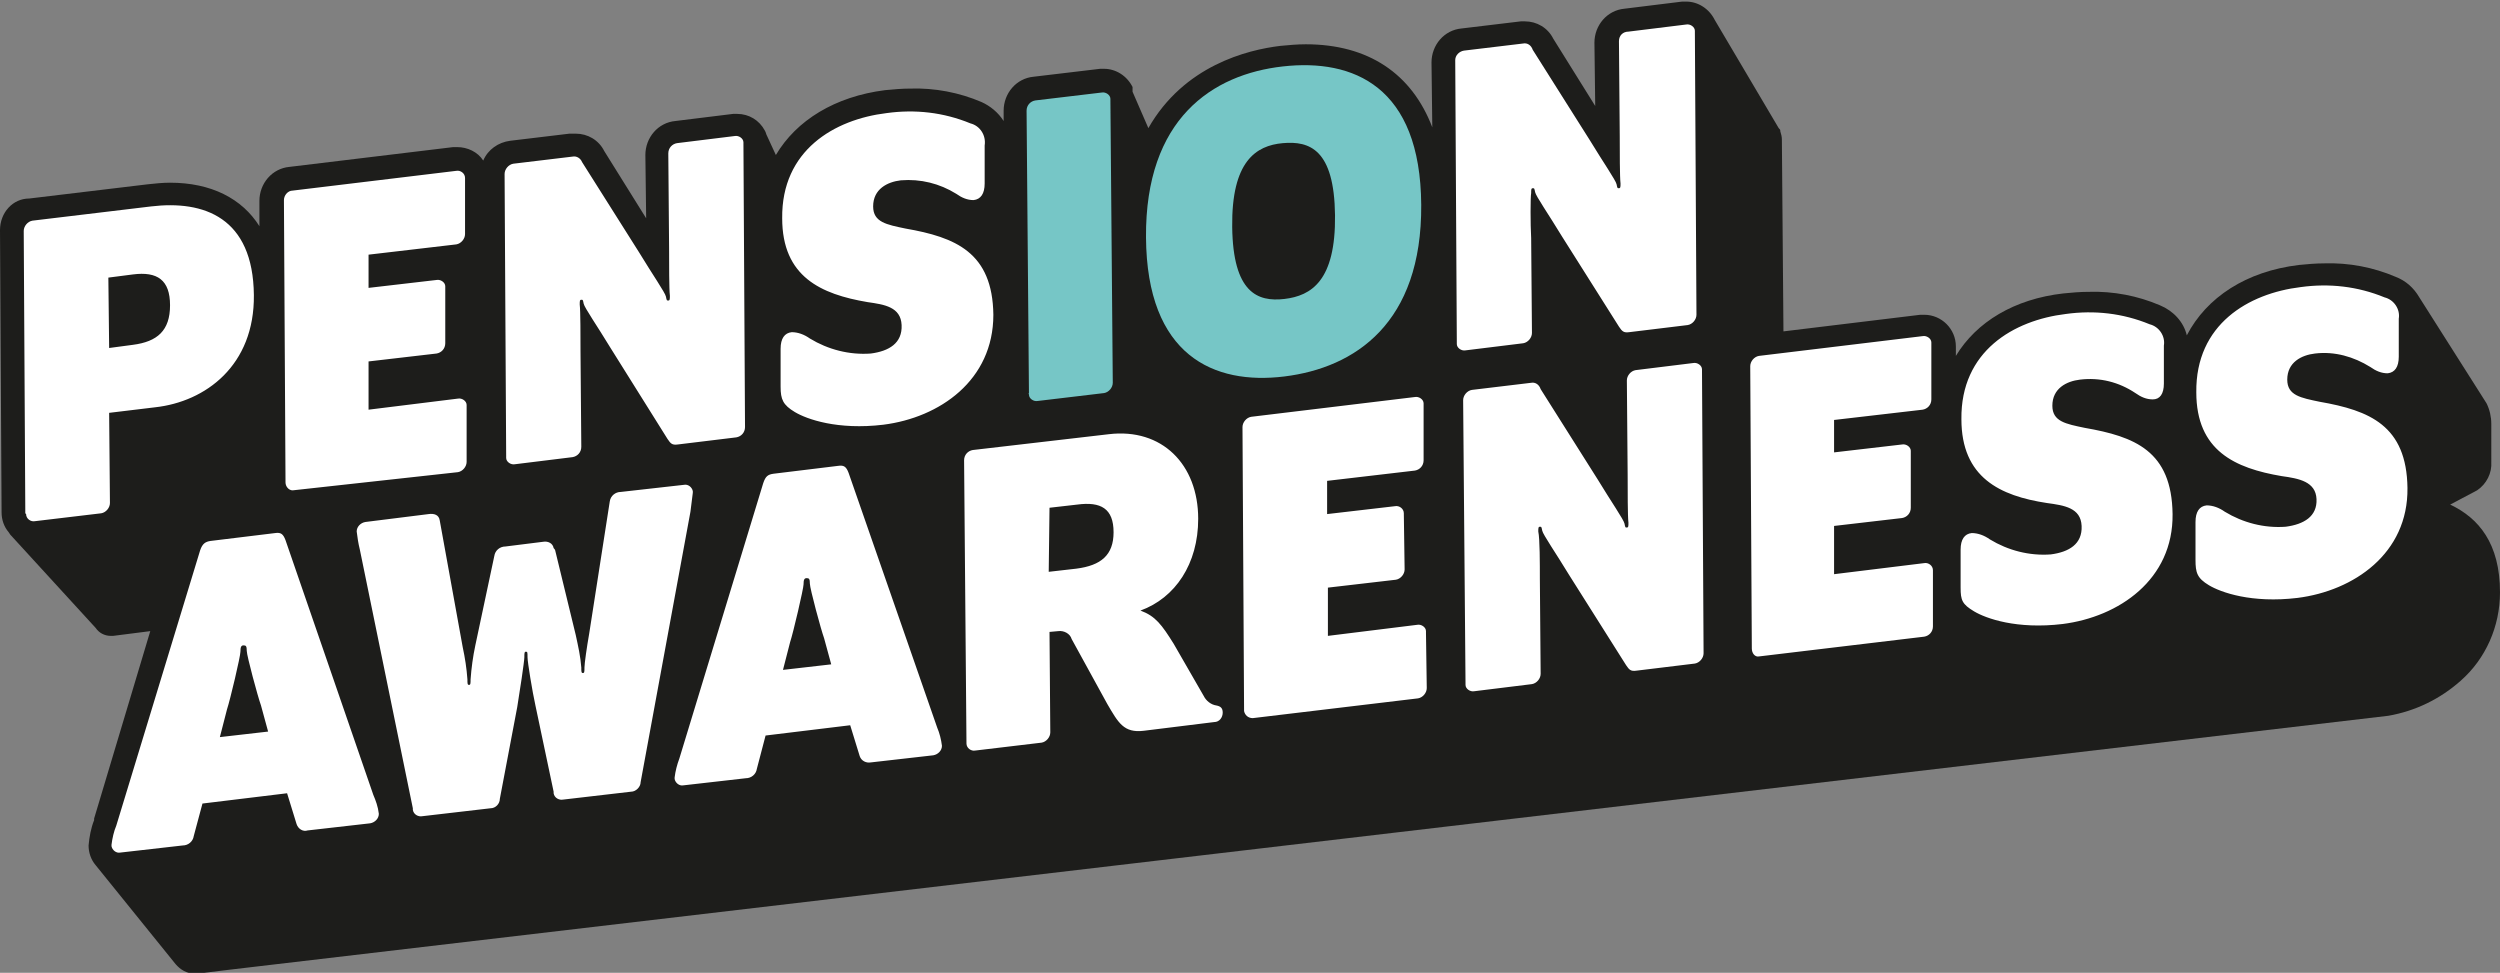
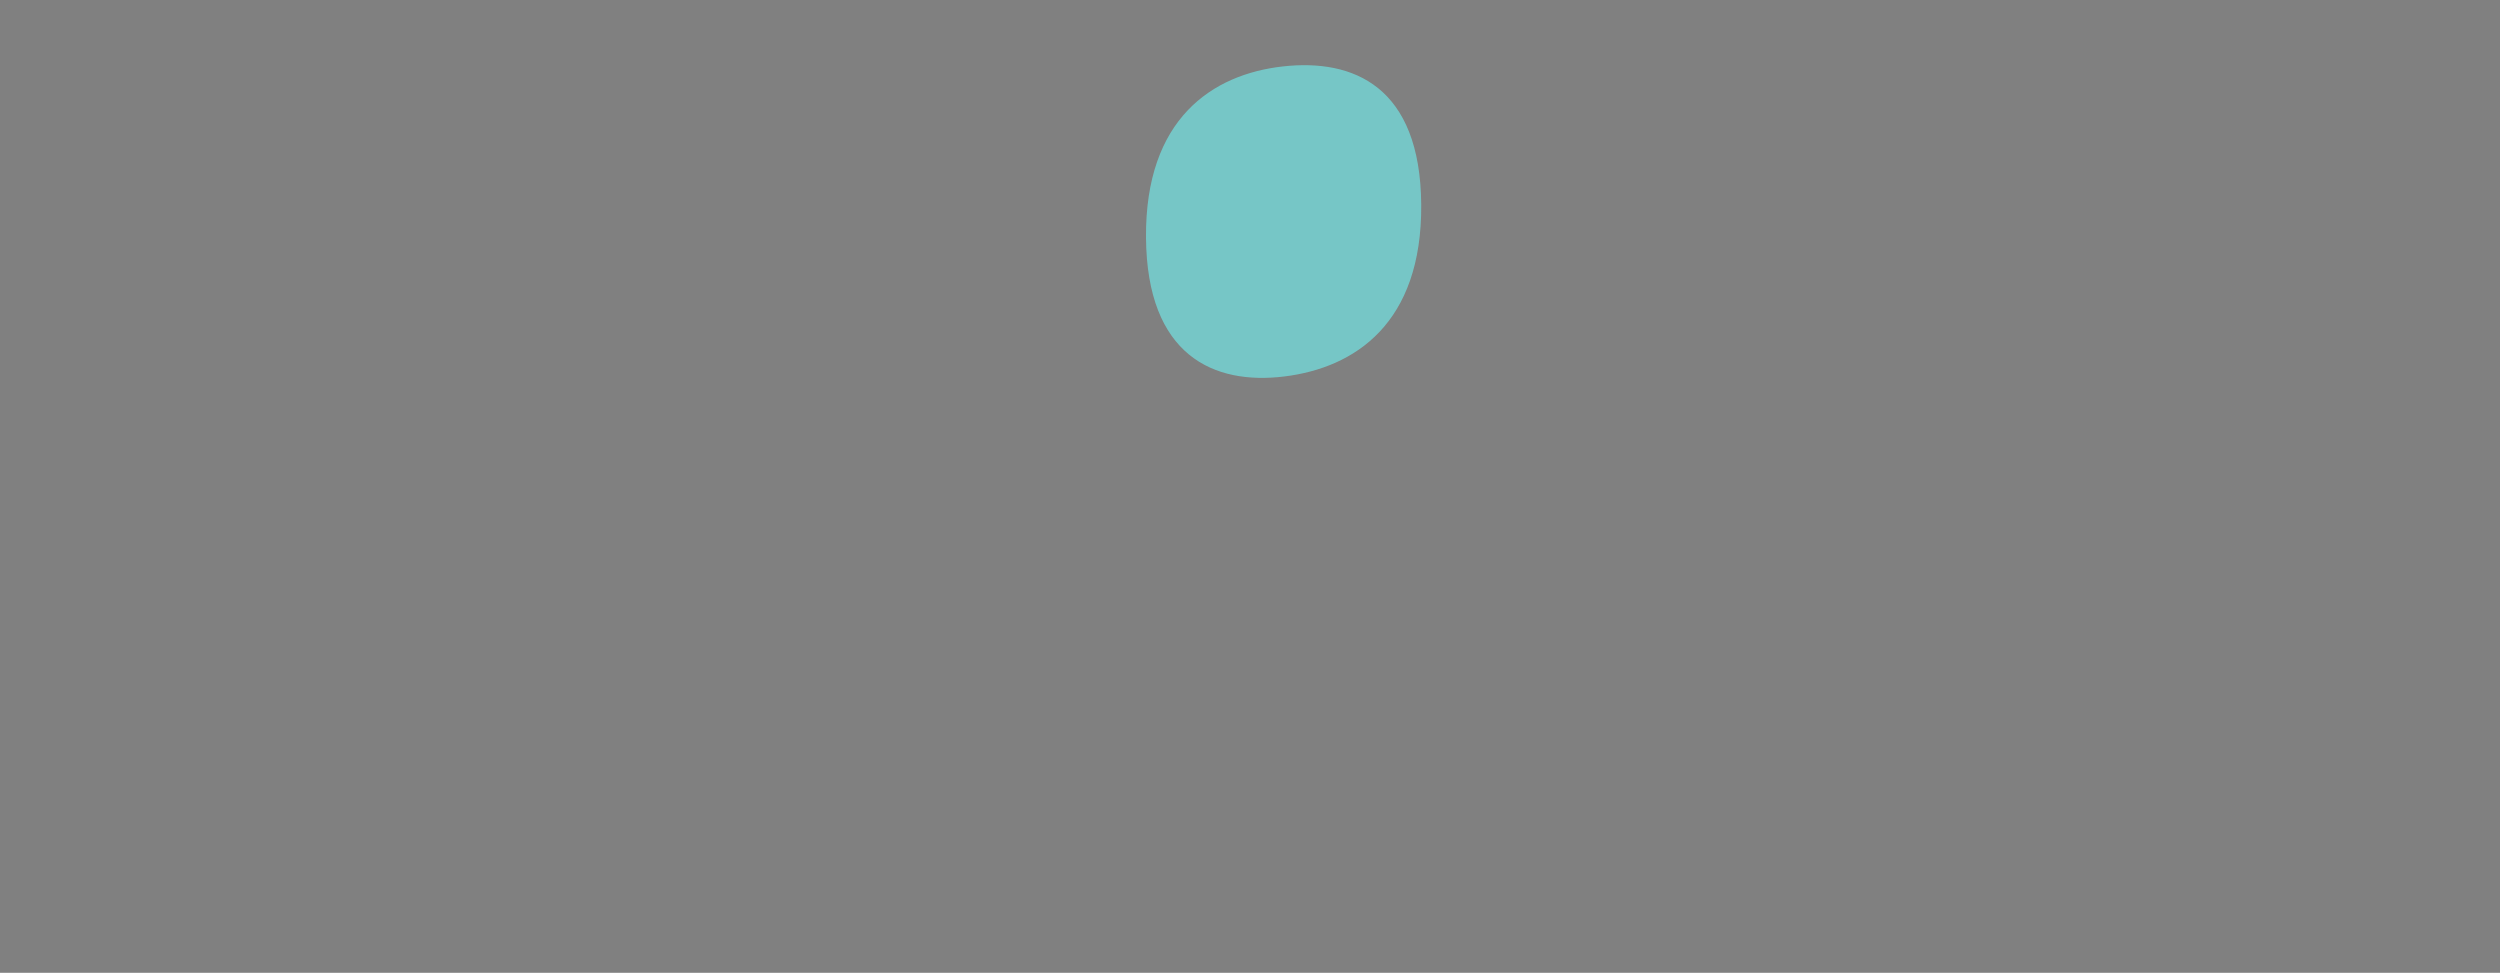
<svg xmlns="http://www.w3.org/2000/svg" version="1.1" id="Layer_2" x="0px" y="0px" viewBox="0 0 316.1 123" style="enable-background:new 0 0 316.1 123;" xml:space="preserve">
  <rect x="0" y="0" width="316.1" height="123" fill="#808080" stroke="none" />
  <style type="text/css">
	.st0{fill:#1D1D1B;}
	.st1{fill:#FFFFFF;}
	.st2{fill:#76C6C6;}
</style>
  <g>
-     <path class="st0" d="M309.8,63.8l3.4-1.8l0,0c1.2-0.8,1.9-2.2,1.8-3.6v-4.8c0-0.9-0.2-1.8-0.6-2.6l0,0l-8.5-13.4l0,0   c-0.7-1.2-1.7-2.1-3-2.6c-2.8-1.2-5.9-1.8-9-1.7c-1.1,0-2.2,0.1-3.2,0.2c-6.7,0.8-11.7,4.1-14.2,8.9c-0.4-1.7-1.7-3.1-3.4-3.8   c-2.8-1.2-5.9-1.8-9-1.7c-1.1,0-2.2,0.1-3.2,0.2c-6.2,0.7-11,3.6-13.6,7.9v-1.2c0-2.2-1.8-4-4-4c-0.2,0-0.3,0-0.5,0l-17.3,2.1   l-0.2-24.3c0-0.3-0.1-0.7-0.2-1l0,0v-0.1c0-0.1-0.1-0.2-0.2-0.3l-8.1-13.7l0,0c-0.7-1.4-2.1-2.3-3.6-2.3h-0.5l-7.3,0.9   c-2.2,0.2-3.8,2.1-3.8,4.3l0.1,8l-5.3-8.5c-0.7-1.4-2.1-2.2-3.6-2.2c-0.2,0-0.3,0-0.5,0l-7.5,0.9c-2.2,0.2-3.8,2.1-3.8,4.3l0.1,8.2   c-2.6-6.8-8.1-10.5-16-10.5l0,0c-1.1,0-2.1,0.1-3.2,0.2c-4.2,0.5-12.2,2.5-16.7,10.4l-2-4.6l0,0V11l0,0c-0.7-1.4-2.1-2.3-3.6-2.3   c-0.2,0-0.3,0-0.5,0l-8.4,1c-2.2,0.2-3.8,2.1-3.8,4.3v1.3c-0.7-1.1-1.7-1.9-2.8-2.4c-2.8-1.2-5.9-1.8-9-1.7c-1.1,0-2.1,0.1-3.2,0.2   c-6.3,0.8-11.2,3.8-13.8,8.2l-1.2-2.6l-0.1-0.3l-0.1-0.2l0,0c-0.7-1.3-2-2.1-3.5-2.1h-0.5l-7.3,0.9c-2.2,0.2-3.8,2.1-3.8,4.3l0.1,8   l-5.3-8.5c-0.7-1.4-2.1-2.2-3.6-2.2H72l-7.5,0.9c-1.5,0.2-2.8,1.1-3.4,2.5c-0.7-1.1-2-1.7-3.3-1.7h-0.5l-20.7,2.5   c-2.2,0.2-3.8,2.1-3.8,4.3v3.2c-2.2-3.5-6.1-5.5-11.3-5.5c-0.9,0-1.9,0.1-2.8,0.2l-15,1.8C1.6,25.1,0,26.9,0,29.1l0.2,35.7   c0,0.9,0.3,1.8,0.9,2.5l0,0l0.2,0.3l0,0l10.8,11.8l0,0c0.4,0.6,1.1,1,1.9,1h0.3l4.7-0.6l-7.1,23.7v0.2c-0.4,1-0.6,2.1-0.7,3.2   c0,0.9,0.3,1.8,0.9,2.5l0,0l10.1,12.5l0,0c0.6,0.7,1.4,1.2,2.4,1.2h0.4l4.1-0.5l272.9-32.1c3.4-0.6,6.5-2.1,9.1-4.4   c3.2-2.8,5-6.9,5-11.2C316.1,68.7,313.4,65.5,309.8,63.8z M39.2,42.2l-0.3-0.3L39.2,42.2L39.2,42.2z" />
-     <path class="st1" d="M3.2,64.9L3,29.2c0-0.6,0.5-1.2,1.1-1.3l15-1.8c6.7-0.8,12.9,1.4,13,11.2c0.1,8.9-6.1,13.5-12.5,14.2l-5.8,0.7   l0.1,11.4c0,0.6-0.5,1.2-1.1,1.3l-8.4,1C3.9,66,3.3,65.6,3.3,65C3.3,65,3.2,64.9,3.2,64.9z M13.8,44l3-0.4c3.1-0.4,4.7-1.8,4.7-5   s-1.6-4.3-4.7-3.9l-3.1,0.4L13.8,44z M36.1,61l-0.2-35.7c0-0.6,0.5-1.2,1.1-1.2l20.7-2.5c0.5-0.1,1.1,0.3,1.1,0.9c0,0,0,0.1,0,0.1   v7c0,0.6-0.5,1.2-1.1,1.3l-11.1,1.3v4.2l8.6-1c0.5-0.1,1.1,0.3,1.1,0.8c0,0.1,0,0.1,0,0.2v7c0,0.7-0.5,1.2-1.1,1.3l-8.6,1v6.1   l11.3-1.4c0.5-0.1,1.1,0.3,1.1,0.8c0,0.1,0,0.1,0,0.2v7c0,0.6-0.5,1.2-1.1,1.3L37,62C36.5,62,36.1,61.5,36.1,61   C36.1,61,36.1,61,36.1,61L36.1,61z M73.4,44.5l0.1,12c0,0.7-0.5,1.2-1.1,1.3l-7.3,0.9c-0.5,0.1-1.1-0.3-1.1-0.8c0-0.1,0-0.1,0-0.2   l-0.2-35.7c0-0.6,0.5-1.2,1.1-1.3l7.5-0.9c0.5-0.1,1,0.2,1.2,0.7l7.2,11.4c1.7,2.8,3.3,5.1,3.4,5.6c0.1,0.5,0.1,0.5,0.3,0.5   c0.2,0,0.2-0.2,0.2-0.6c-0.1-0.8-0.1-4.1-0.1-6l-0.1-12c0-0.7,0.5-1.2,1.1-1.3l7.3-0.9c0.5-0.1,1.1,0.3,1.1,0.8c0,0.1,0,0.1,0,0.2   L94.2,54c0,0.7-0.5,1.2-1.1,1.3l-7.4,0.9c-0.7,0.1-0.9-0.1-1.3-0.7L77.2,44c-1.7-2.8-3.3-5.1-3.4-5.6c-0.1-0.5-0.1-0.5-0.3-0.5   c-0.2,0-0.2,0.2-0.2,0.6C73.4,39.3,73.4,42.6,73.4,44.5L73.4,44.5z M98.7,48.9v-4.8c0-1.3,0.5-2,1.4-2.1c0.8,0,1.6,0.3,2.3,0.8   c2.3,1.4,5,2.1,7.7,1.9c2.3-0.3,4-1.3,3.9-3.6s-2.2-2.6-4.3-2.9c-5.9-1-10.8-3.2-10.8-10.6c-0.1-8.6,6.6-12.5,13.2-13.3   c3.6-0.5,7.2-0.1,10.6,1.3c1.2,0.3,2,1.5,1.8,2.8v4.8c0,1.3-0.5,2-1.4,2.1c-0.8,0-1.5-0.3-2.2-0.8c-2.1-1.3-4.5-1.9-7-1.7   c-1.7,0.2-3.5,1.1-3.5,3.3c0,2,1.7,2.3,4.1,2.8c6.3,1.1,11,3,11.1,10.9c0,8.3-6.8,13-13.9,13.9c-5.8,0.7-9.7-0.7-11.2-1.6   S98.7,50.5,98.7,48.9L98.7,48.9z M193.6,30.1l0.1,12c0,0.6-0.5,1.2-1.1,1.3l-7.3,0.9c-0.5,0.1-1.1-0.3-1.1-0.8c0-0.1,0-0.1,0-0.2   l-0.2-35.7c0-0.6,0.5-1.1,1.1-1.2l7.5-0.9c0.5-0.1,1,0.2,1.2,0.8l7.2,11.4c1.7,2.8,3.3,5.1,3.4,5.6s0.1,0.5,0.3,0.5   s0.2-0.2,0.2-0.6c-0.1-0.8-0.1-4.1-0.1-6l-0.1-12c0-0.7,0.5-1.2,1.2-1.2l7.3-0.9c0.5-0.1,1.1,0.3,1.1,0.8c0,0.1,0,0.1,0,0.2   l0.2,35.7c0,0.6-0.5,1.2-1.1,1.3l-7.4,0.9c-0.7,0.1-0.9-0.1-1.3-0.7l-7.2-11.4c-1.7-2.8-3.3-5.1-3.4-5.6s-0.1-0.5-0.3-0.5   s-0.2,0.2-0.2,0.6C193.5,25,193.5,28.3,193.6,30.1L193.6,30.1z M24.5,105.7c-0.1,0.7-0.7,1.2-1.4,1.2l-7.9,0.9   c-0.5,0.1-1-0.3-1.1-0.8c0-0.1,0-0.1,0-0.2c0.1-0.8,0.3-1.7,0.6-2.4l10.6-34.8c0.3-0.9,0.7-1.1,1.3-1.2l8.2-1   c0.7-0.1,1,0.1,1.3,0.9l11.1,32.2c0.3,0.7,0.6,1.5,0.7,2.4c0,0.6-0.5,1.1-1.1,1.2l-7.9,0.9c-0.6,0.2-1.2-0.2-1.4-0.8l-1.2-3.9   l-10.7,1.3L24.5,105.7z M33,89.2c-0.4-1.1-1.8-6.3-1.8-6.9s-0.1-0.7-0.4-0.7s-0.4,0.2-0.4,0.8s-1.3,6.1-1.7,7.3l-0.9,3.5l6.1-0.7   L33,89.2z M70.2,69.6l2.6,10.7c0.3,1.4,0.6,2.7,0.7,4.1c0,0.5,0,0.7,0.2,0.7c0.2,0,0.2-0.2,0.2-0.7s0.3-2.6,0.6-4.3l2.6-16.7   c0.1-0.7,0.7-1.2,1.4-1.2l8-0.9c0.5-0.1,1,0.3,1.1,0.8c0,0.1,0,0.1,0,0.2c-0.1,0.8-0.2,1.6-0.3,2.4L81,98.9c0,0.6-0.6,1.2-1.2,1.2   l-8.6,1c-0.5,0.1-1.1-0.2-1.2-0.8c0-0.1,0-0.1,0-0.2l-2.3-10.9c-0.4-1.8-1-5.5-1-6.1s0-0.7-0.2-0.7c-0.2,0-0.2,0.2-0.2,0.7   s-0.6,4.5-0.9,6.3L63.2,101c0,0.6-0.5,1.2-1.2,1.2l-8.6,1c-0.5,0.1-1.1-0.2-1.2-0.8c0-0.1,0-0.1,0-0.2l-6.7-32.7   c-0.2-0.8-0.3-1.5-0.4-2.3c0-0.6,0.5-1.1,1.1-1.2l8-1c0.7-0.1,1.3,0.1,1.4,0.8l2.9,16c0.3,1.4,0.5,2.7,0.6,4.1c0,0.5,0,0.7,0.2,0.7   s0.2-0.2,0.2-0.7c0.1-1.4,0.3-2.9,0.6-4.3l2.4-11.3c0.1-0.7,0.7-1.2,1.4-1.2l4.8-0.6c0.6-0.1,1.2,0.2,1.3,0.8   C70.2,69.5,70.2,69.6,70.2,69.6L70.2,69.6z M95.7,97.2c-0.1,0.7-0.7,1.2-1.4,1.2l-7.9,0.9c-0.5,0.1-1-0.3-1.1-0.8   c0-0.1,0-0.1,0-0.2c0.1-0.8,0.3-1.6,0.6-2.4l10.6-34.8c0.3-0.9,0.6-1.1,1.3-1.2l8.2-1c0.7-0.1,1,0.1,1.3,0.9L118.5,92   c0.3,0.7,0.5,1.5,0.6,2.3c0,0.6-0.5,1.1-1.1,1.2l-7.9,0.9c-0.6,0.1-1.2-0.2-1.4-0.8l-1.2-3.9l-10.7,1.3L95.7,97.2z M104.2,80.7   c-0.4-1.1-1.8-6.3-1.8-6.9c0-0.6-0.1-0.7-0.4-0.7s-0.4,0.2-0.4,0.8c0,0.5-1.3,6.1-1.7,7.3l-0.9,3.5l6.1-0.7L104.2,80.7z    M148.4,81.4l3.8,6.6c0.3,0.6,0.9,1.1,1.6,1.2c0.5,0.1,0.8,0.3,0.8,0.9c0,0.6-0.4,1.2-1.1,1.2l-8.9,1.1c-2.5,0.3-3.2-1-4.6-3.4   l-4.5-8.2c-0.2-0.7-1-1.1-1.7-1l-1.1,0.1l0.1,12.7c0,0.6-0.5,1.2-1.1,1.3l-8.4,1c-0.5,0.1-1.1-0.3-1.1-0.9c0,0,0-0.1,0-0.1   l-0.3-35.7c0-0.7,0.5-1.2,1.1-1.3l17.2-2c6.7-0.8,11.3,3.8,11.3,10.7c0,5.7-2.9,10-7.3,11.6C146.1,77.9,146.9,79,148.4,81.4   L148.4,81.4z M132.6,72.3l3.5-0.4c3.1-0.4,4.7-1.7,4.7-4.6c0-3-1.6-3.9-4.6-3.5l-3.5,0.4L132.6,72.3z M157.3,89.7L157.1,54   c0-0.6,0.5-1.2,1.1-1.3l20.7-2.5c0.5-0.1,1.1,0.3,1.1,0.8c0,0.1,0,0.1,0,0.2v7c0,0.7-0.5,1.2-1.1,1.3l-11.1,1.3V65l8.6-1   c0.5-0.1,1.1,0.3,1.1,0.9c0,0,0,0.1,0,0.1l0.1,7c0,0.6-0.5,1.2-1.1,1.3l-8.6,1v6.1l11.3-1.4c0.5-0.1,1.1,0.3,1.1,0.8   c0,0.1,0,0.1,0,0.2l0.1,7c0,0.6-0.5,1.2-1.1,1.3l-20.9,2.5c-0.6,0-1-0.4-1.1-0.9C157.3,89.8,157.3,89.8,157.3,89.7L157.3,89.7z    M194.7,73.2l0.1,12c0,0.6-0.5,1.2-1.1,1.3l-7.3,0.9c-0.5,0.1-1.1-0.3-1.1-0.8c0-0.1,0-0.1,0-0.2L185,50.6c0-0.6,0.5-1.2,1.1-1.3   l7.5-0.9c0.5-0.1,1,0.2,1.2,0.8l7.2,11.4c1.7,2.8,3.3,5.1,3.4,5.6c0.1,0.5,0.1,0.5,0.3,0.5c0.2,0,0.2-0.2,0.2-0.6   c-0.1-0.8-0.1-4.1-0.1-6l-0.1-12c0-0.6,0.5-1.2,1.1-1.3l7.3-0.9c0.5-0.1,1.1,0.3,1.1,0.8c0,0.1,0,0.1,0,0.2l0.2,35.7   c0,0.6-0.5,1.2-1.1,1.3l-7.4,0.9c-0.7,0.1-0.9-0.1-1.3-0.7l-7.2-11.4c-1.7-2.8-3.3-5.1-3.4-5.6s-0.1-0.5-0.3-0.5s-0.2,0.2-0.2,0.6   C194.7,68.1,194.7,71.3,194.7,73.2L194.7,73.2z M221.5,82l-0.2-35.7c0-0.6,0.5-1.2,1.1-1.3l20.7-2.5c0.5-0.1,1.1,0.3,1.1,0.8   c0,0.1,0,0.1,0,0.2l0,7c0,0.7-0.5,1.2-1.1,1.3l-11.2,1.3v4.1l8.6-1c0.5-0.1,1.1,0.3,1.1,0.8c0,0.1,0,0.1,0,0.2l0,7   c0,0.7-0.5,1.2-1.1,1.3l-8.6,1v6.1l11.4-1.4c0.5-0.1,1.1,0.3,1.1,0.9c0,0,0,0.1,0,0.1v7c0,0.7-0.5,1.2-1.1,1.3l-20.9,2.5   C221.9,83.1,221.5,82.6,221.5,82C221.5,82.1,221.5,82.1,221.5,82L221.5,82z M247.9,74.3v-4.8c0-1.3,0.5-2,1.4-2.1   c0.8,0,1.6,0.3,2.3,0.8c2.3,1.4,5,2.1,7.7,1.9c2.3-0.3,4-1.3,3.9-3.6s-2.2-2.6-4.4-2.9c-5.9-0.9-10.8-3.2-10.8-10.6   c-0.1-8.6,6.6-12.5,13.2-13.3c3.6-0.5,7.2-0.1,10.6,1.3c1.2,0.3,2,1.5,1.8,2.7v4.8c0,1.3-0.5,2-1.4,2c-0.8,0-1.5-0.3-2.2-0.8   c-2.1-1.4-4.5-2-7-1.7c-1.7,0.2-3.5,1.1-3.5,3.3c0,2,1.7,2.3,4.1,2.8c6.3,1.1,11,2.9,11.1,10.9c0.1,8.3-6.8,13-13.9,13.9   c-5.8,0.7-9.7-0.7-11.2-1.6S247.9,75.9,247.9,74.3L247.9,74.3z M277.6,70.8V66c0-1.3,0.5-2,1.4-2.1c0.8,0,1.6,0.3,2.3,0.8   c2.3,1.4,5,2.1,7.7,1.9c2.3-0.3,4-1.3,3.9-3.5c-0.1-2.2-2.2-2.6-4.4-2.9c-5.9-1-10.8-3.2-10.8-10.6c-0.1-8.6,6.6-12.5,13.2-13.3   c3.6-0.5,7.2-0.1,10.6,1.3c1.2,0.3,2,1.5,1.8,2.7v4.8c0,1.3-0.5,2-1.4,2.1c-0.8,0-1.5-0.3-2.2-0.8c-2.1-1.3-4.5-2-7-1.7   c-1.7,0.2-3.5,1.1-3.5,3.3c0,2,1.7,2.3,4.1,2.8c6.3,1.1,11,3,11.1,10.9c0.1,8.3-6.8,13-13.9,13.9c-5.8,0.7-9.7-0.7-11.2-1.6   S277.6,72.4,277.6,70.8L277.6,70.8z" />
-     <path class="st2" d="M130.1,49.7L129.8,14c0-0.7,0.5-1.2,1.1-1.3l8.4-1c0.5-0.1,1.1,0.3,1.1,0.8c0,0.1,0,0.1,0,0.2l0.3,35.7   c0,0.6-0.5,1.2-1.1,1.3l-8.4,1c-0.5,0.1-1.1-0.3-1.1-0.8C130.1,49.8,130,49.7,130.1,49.7L130.1,49.7z" />
-     <path class="st2" d="M144.9,30c-0.1-15,8.4-20.6,17.3-21.6s17.4,2.5,17.5,17.5s-8.4,20.6-17.3,21.7S145,45,144.9,30L144.9,30z" />
-     <path class="st0" d="M168.8,27.2c-0.1-8.3-3.2-9.4-6.6-9.1s-6.5,2.3-6.4,10.6s3.2,9.5,6.6,9.1S168.9,35.5,168.8,27.2L168.8,27.2z" />
+     <path class="st2" d="M144.9,30c-0.1-15,8.4-20.6,17.3-21.6s17.4,2.5,17.5,17.5s-8.4,20.6-17.3,21.7S145,45,144.9,30L144.9,30" />
  </g>
</svg>